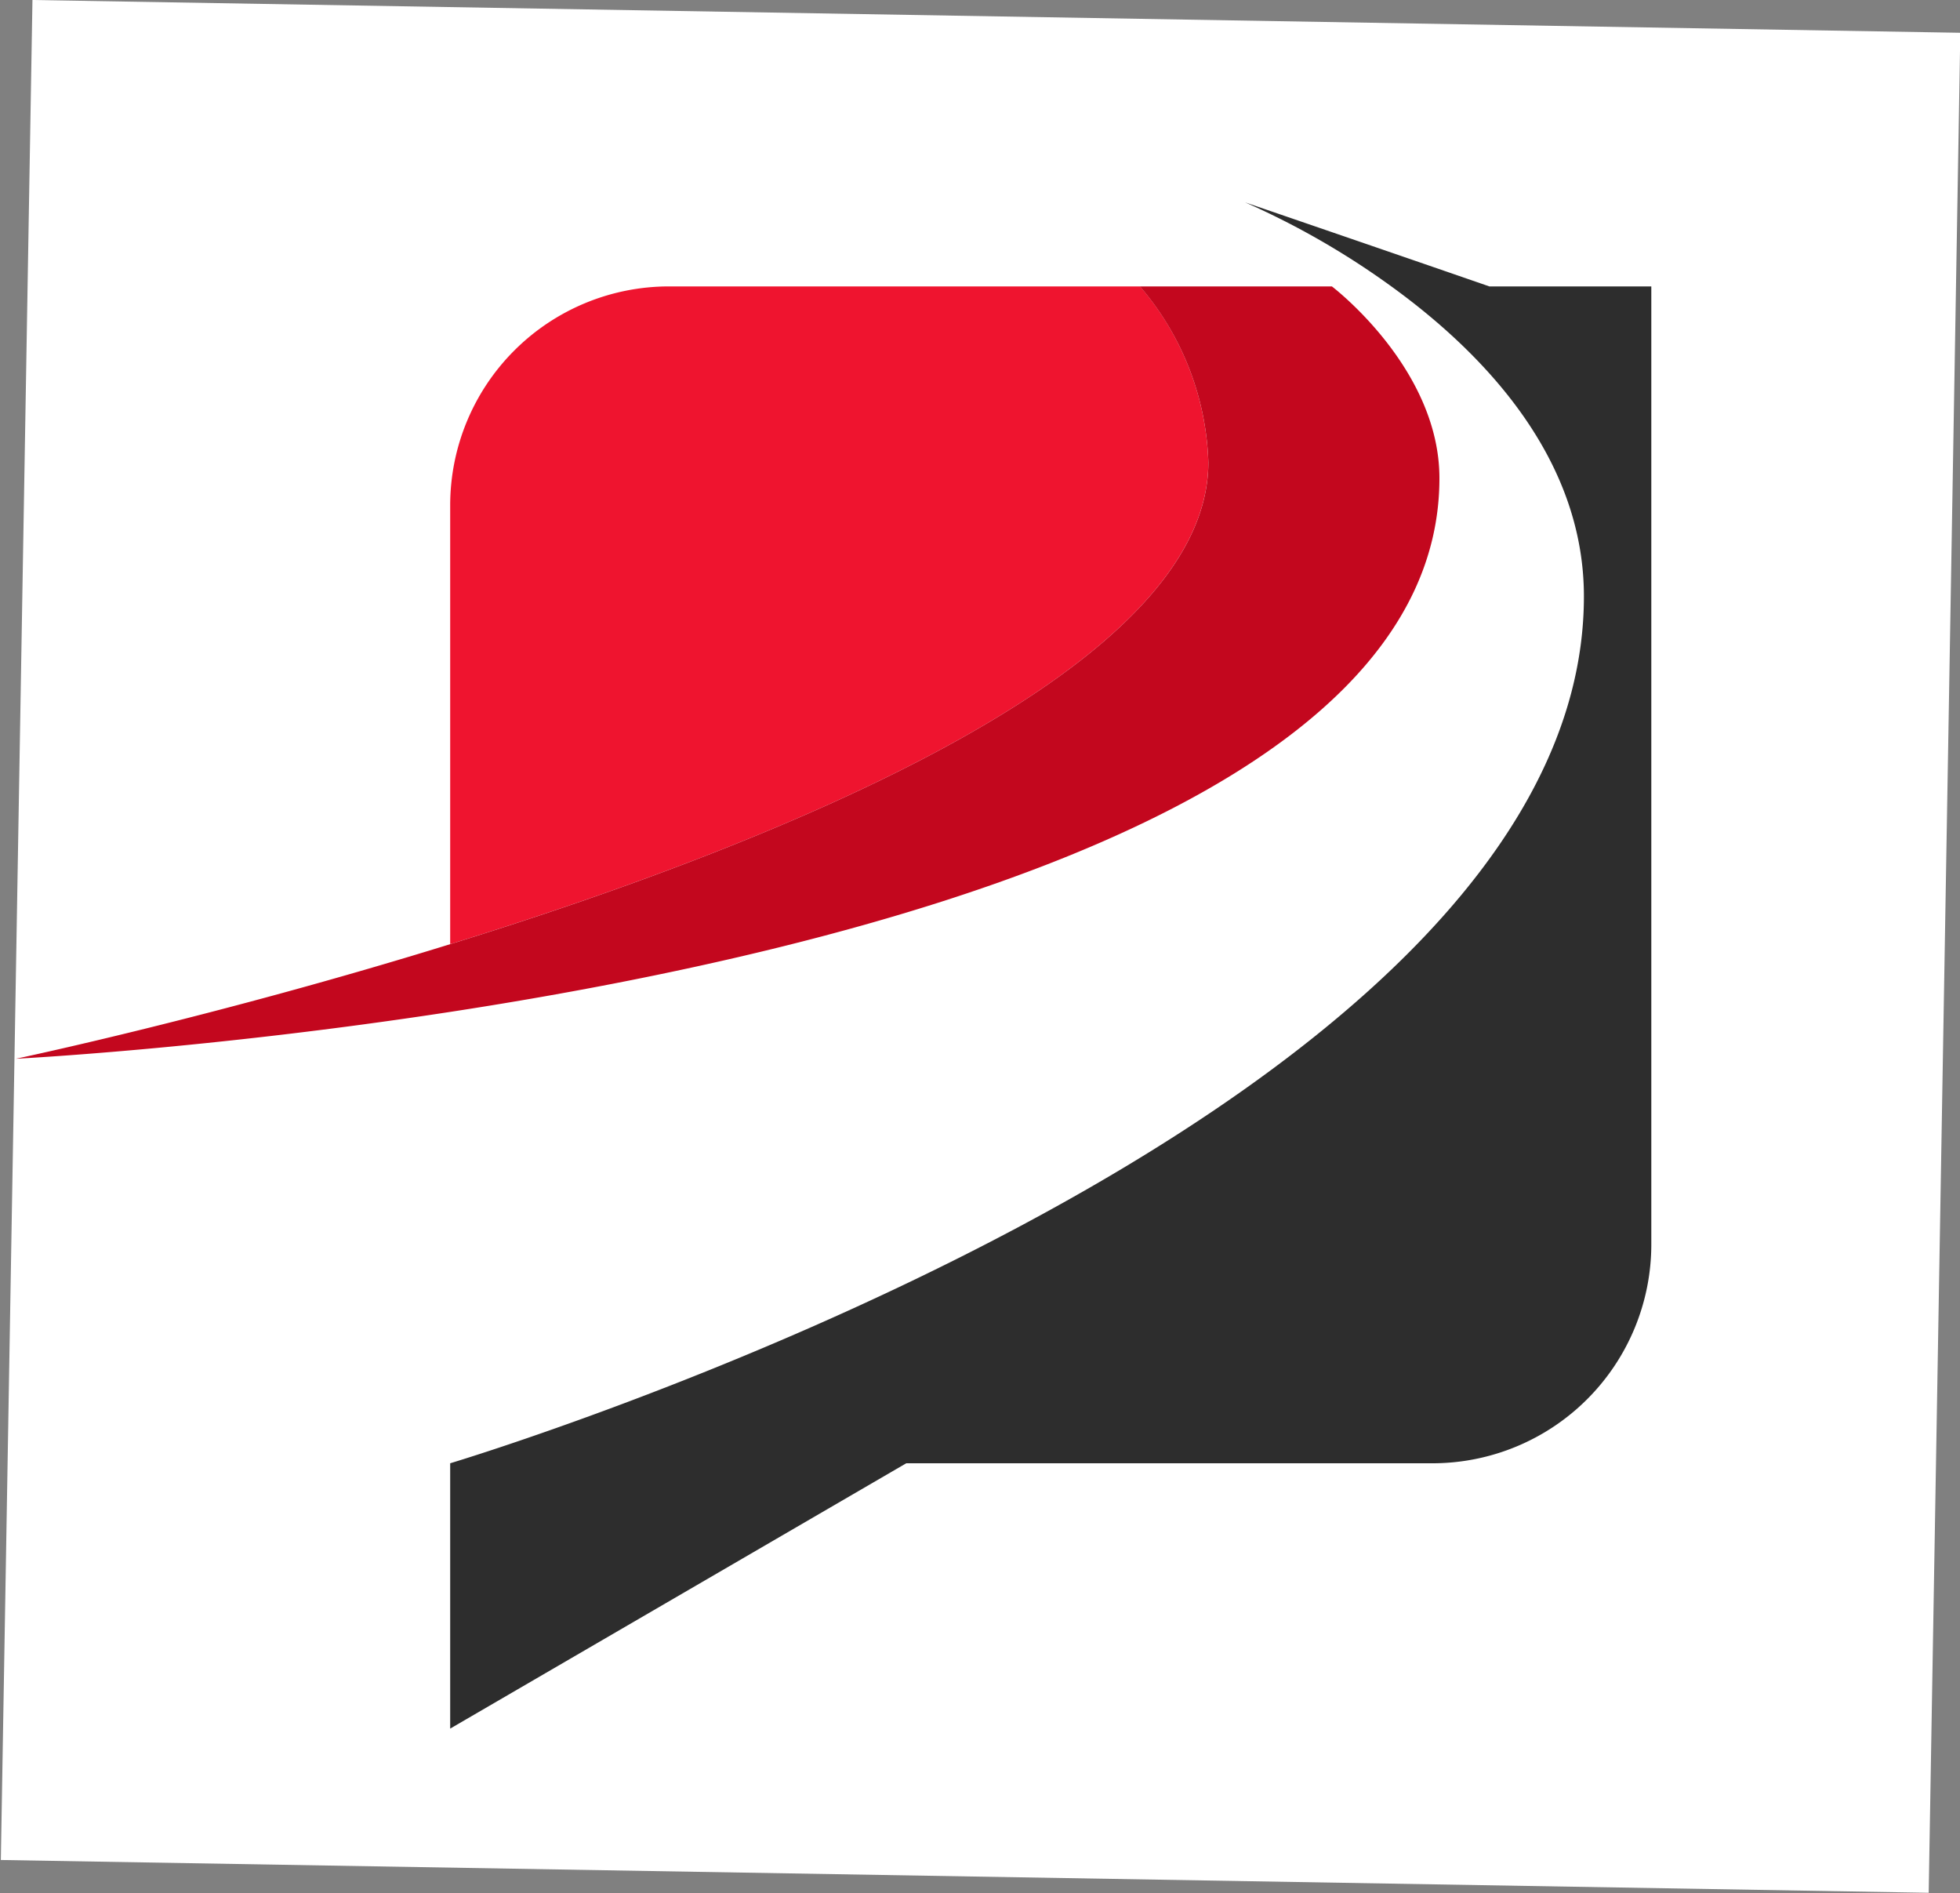
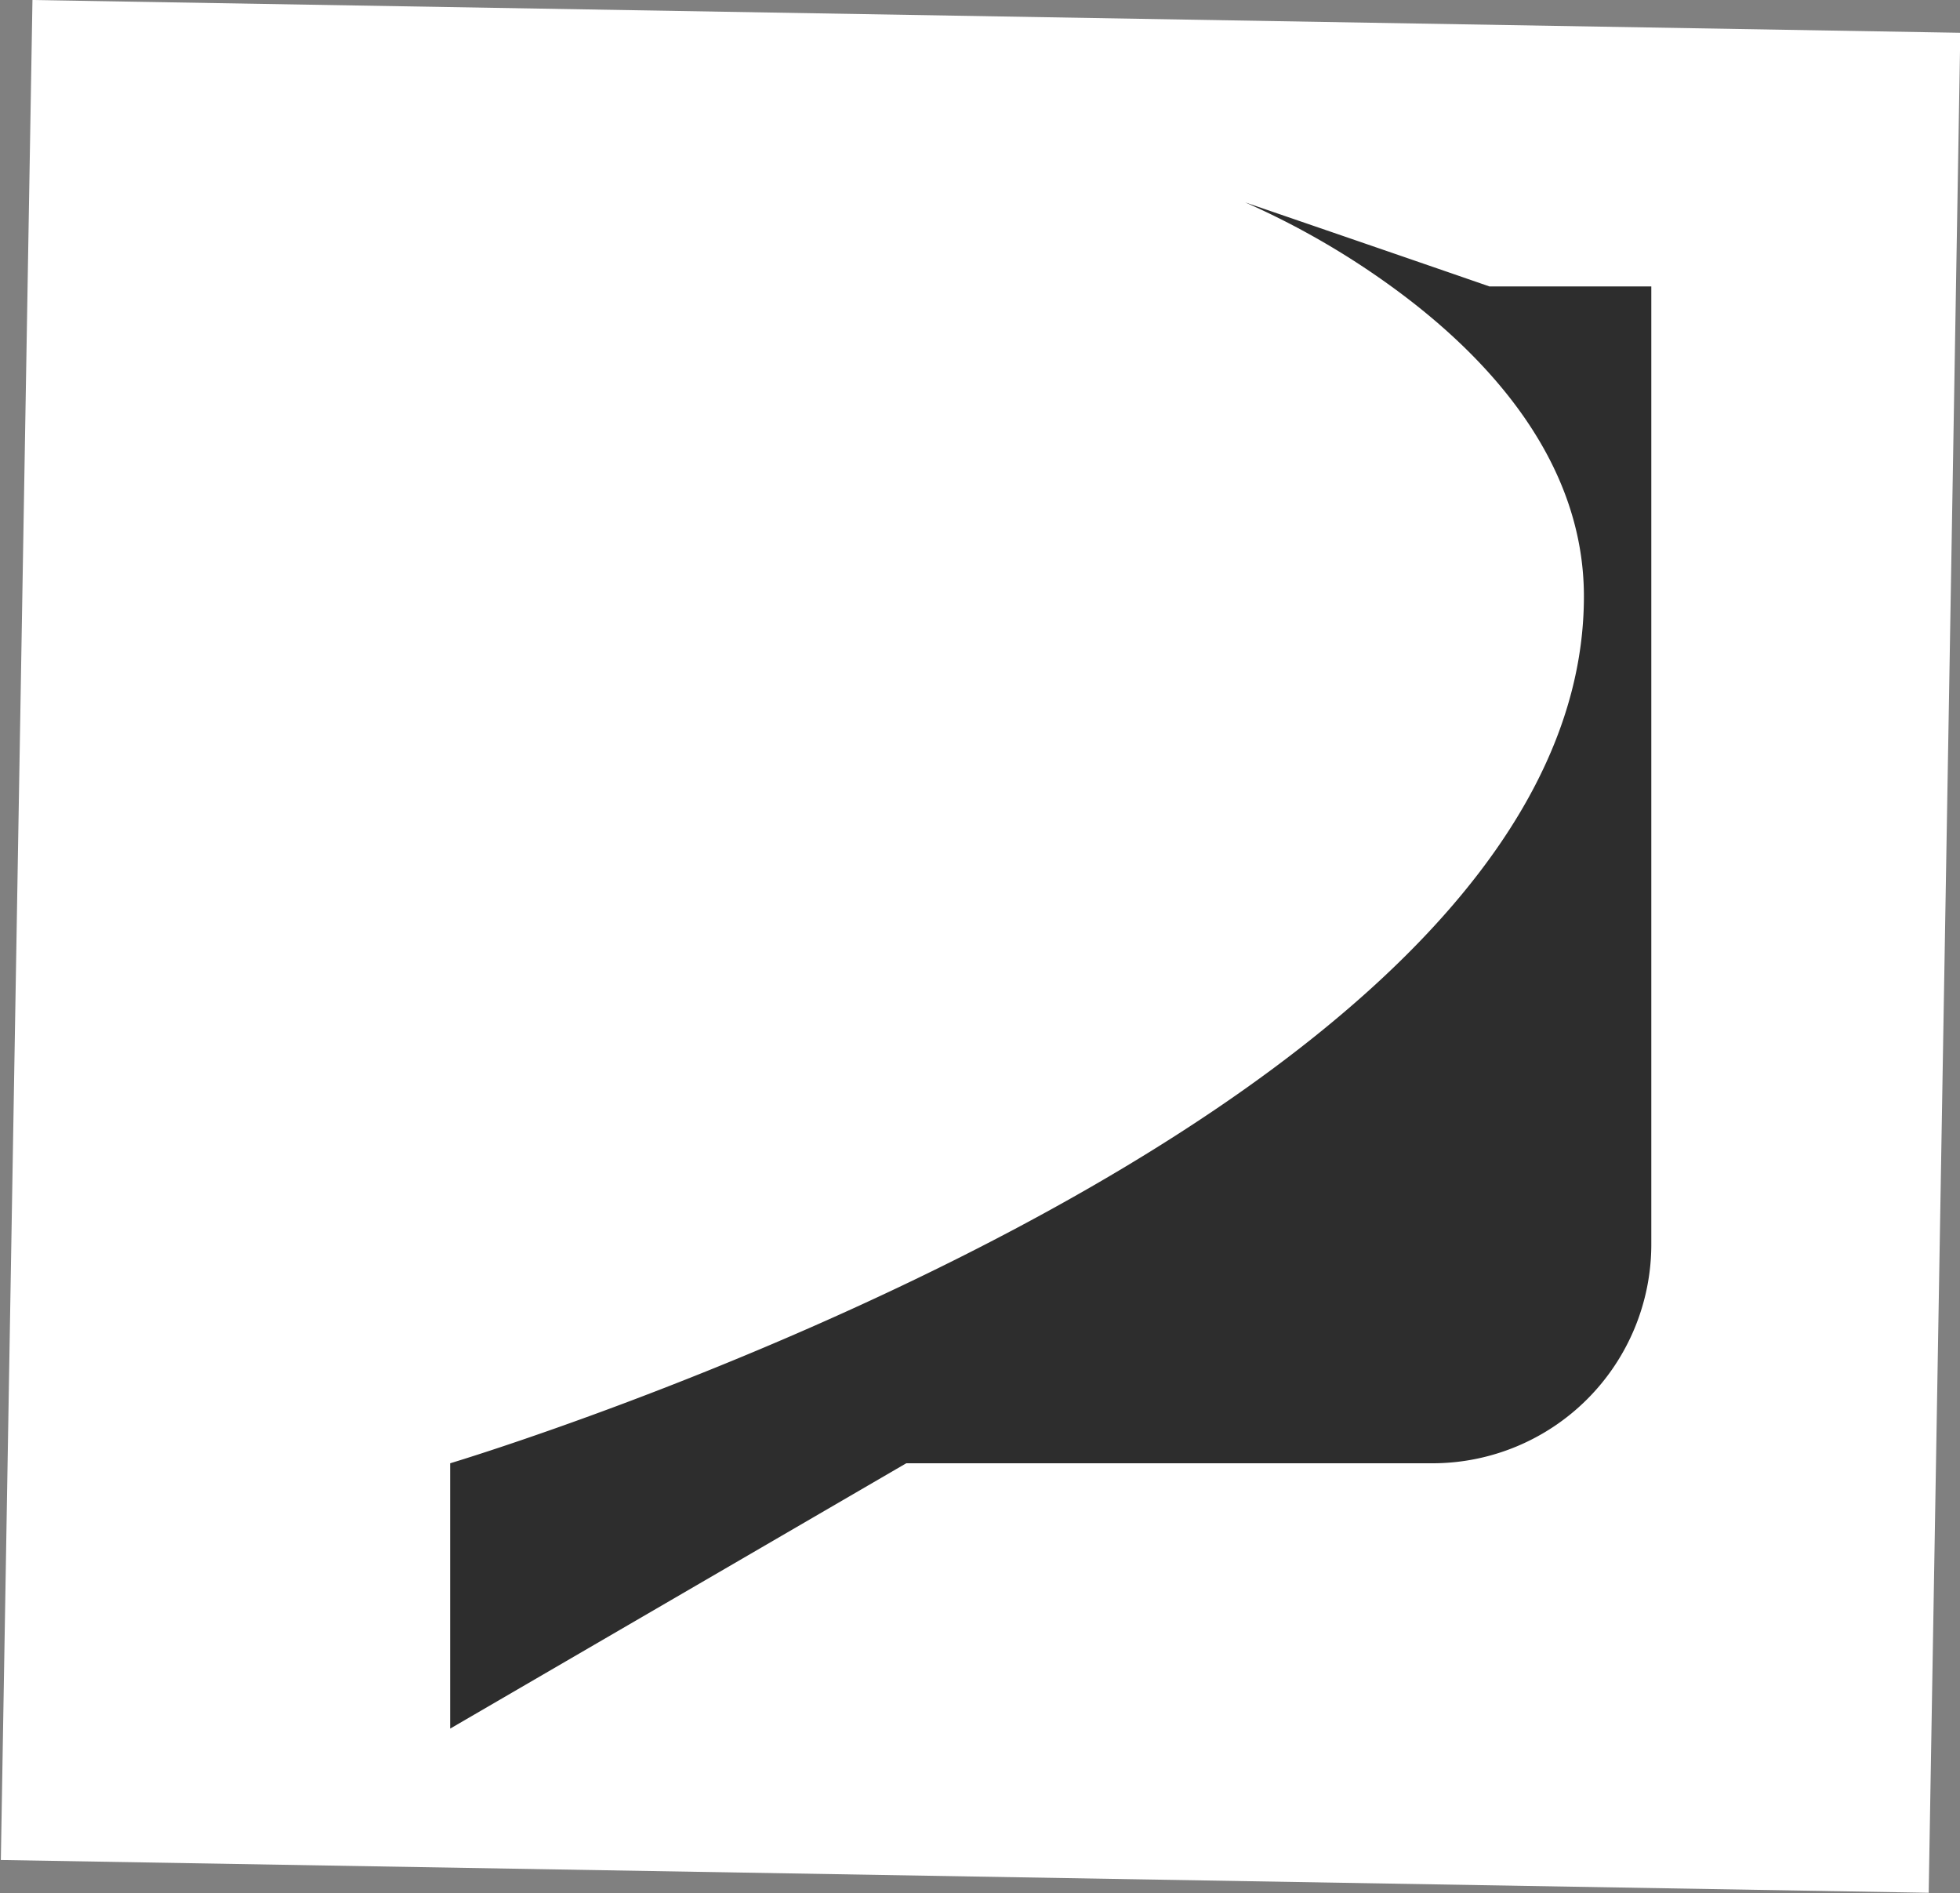
<svg xmlns="http://www.w3.org/2000/svg" width="89.914" height="86.837" viewBox="0 0 89.914 86.837">
  <rect x="0" y="0" width="89.914" height="86.837" fill="#808080" stroke="none" />
  <g id="Raggruppa_168" data-name="Raggruppa 168" transform="translate(0.733 9.281)">
    <rect id="Rettangolo_5" data-name="Rettangolo 5" width="88.439" height="85.307" transform="matrix(1, 0.017, -0.017, 1, 0.756, -9.281)" fill="#fff" />
    <path id="Tracciato_6" data-name="Tracciato 6" d="M68.777,3.855S65.765,2.809,57.573,0a36.607,36.607,0,0,1,6.708,3.855c4.205,3.044,8.834,7.839,8.834,14.217,0,24.216-52.009,39.759-52.009,39.759V70L42.028,57.831H66.167a10.04,10.04,0,0,0,10.04-10.04V3.855Z" transform="translate(-1.187)" fill="#2d2d2d" />
-     <path id="Tracciato_11" data-name="Tracciato 11" d="M55.885,12.157a13.007,13.007,0,0,0-3.132-8.072H31.146a10.04,10.04,0,0,0-10.04,10.04V34.251c15.637-4.843,34.779-12.692,34.779-22.094" transform="translate(-1.187 -0.23)" fill="#ef142f" />
-     <path id="Tracciato_12" data-name="Tracciato 12" d="M60.361,4.085h-8.8A13.007,13.007,0,0,1,54.7,12.157c0,9.4-19.143,17.251-34.779,22.095C9.124,37.595,0,39.507,0,39.507s8.791-.44,19.919-2.148C39.126,34.41,65.3,27.679,65.3,12.88c0-5.061-4.94-8.8-4.94-8.8" transform="translate(0 -0.23)" fill="#c3071e" />
  </g>
</svg>